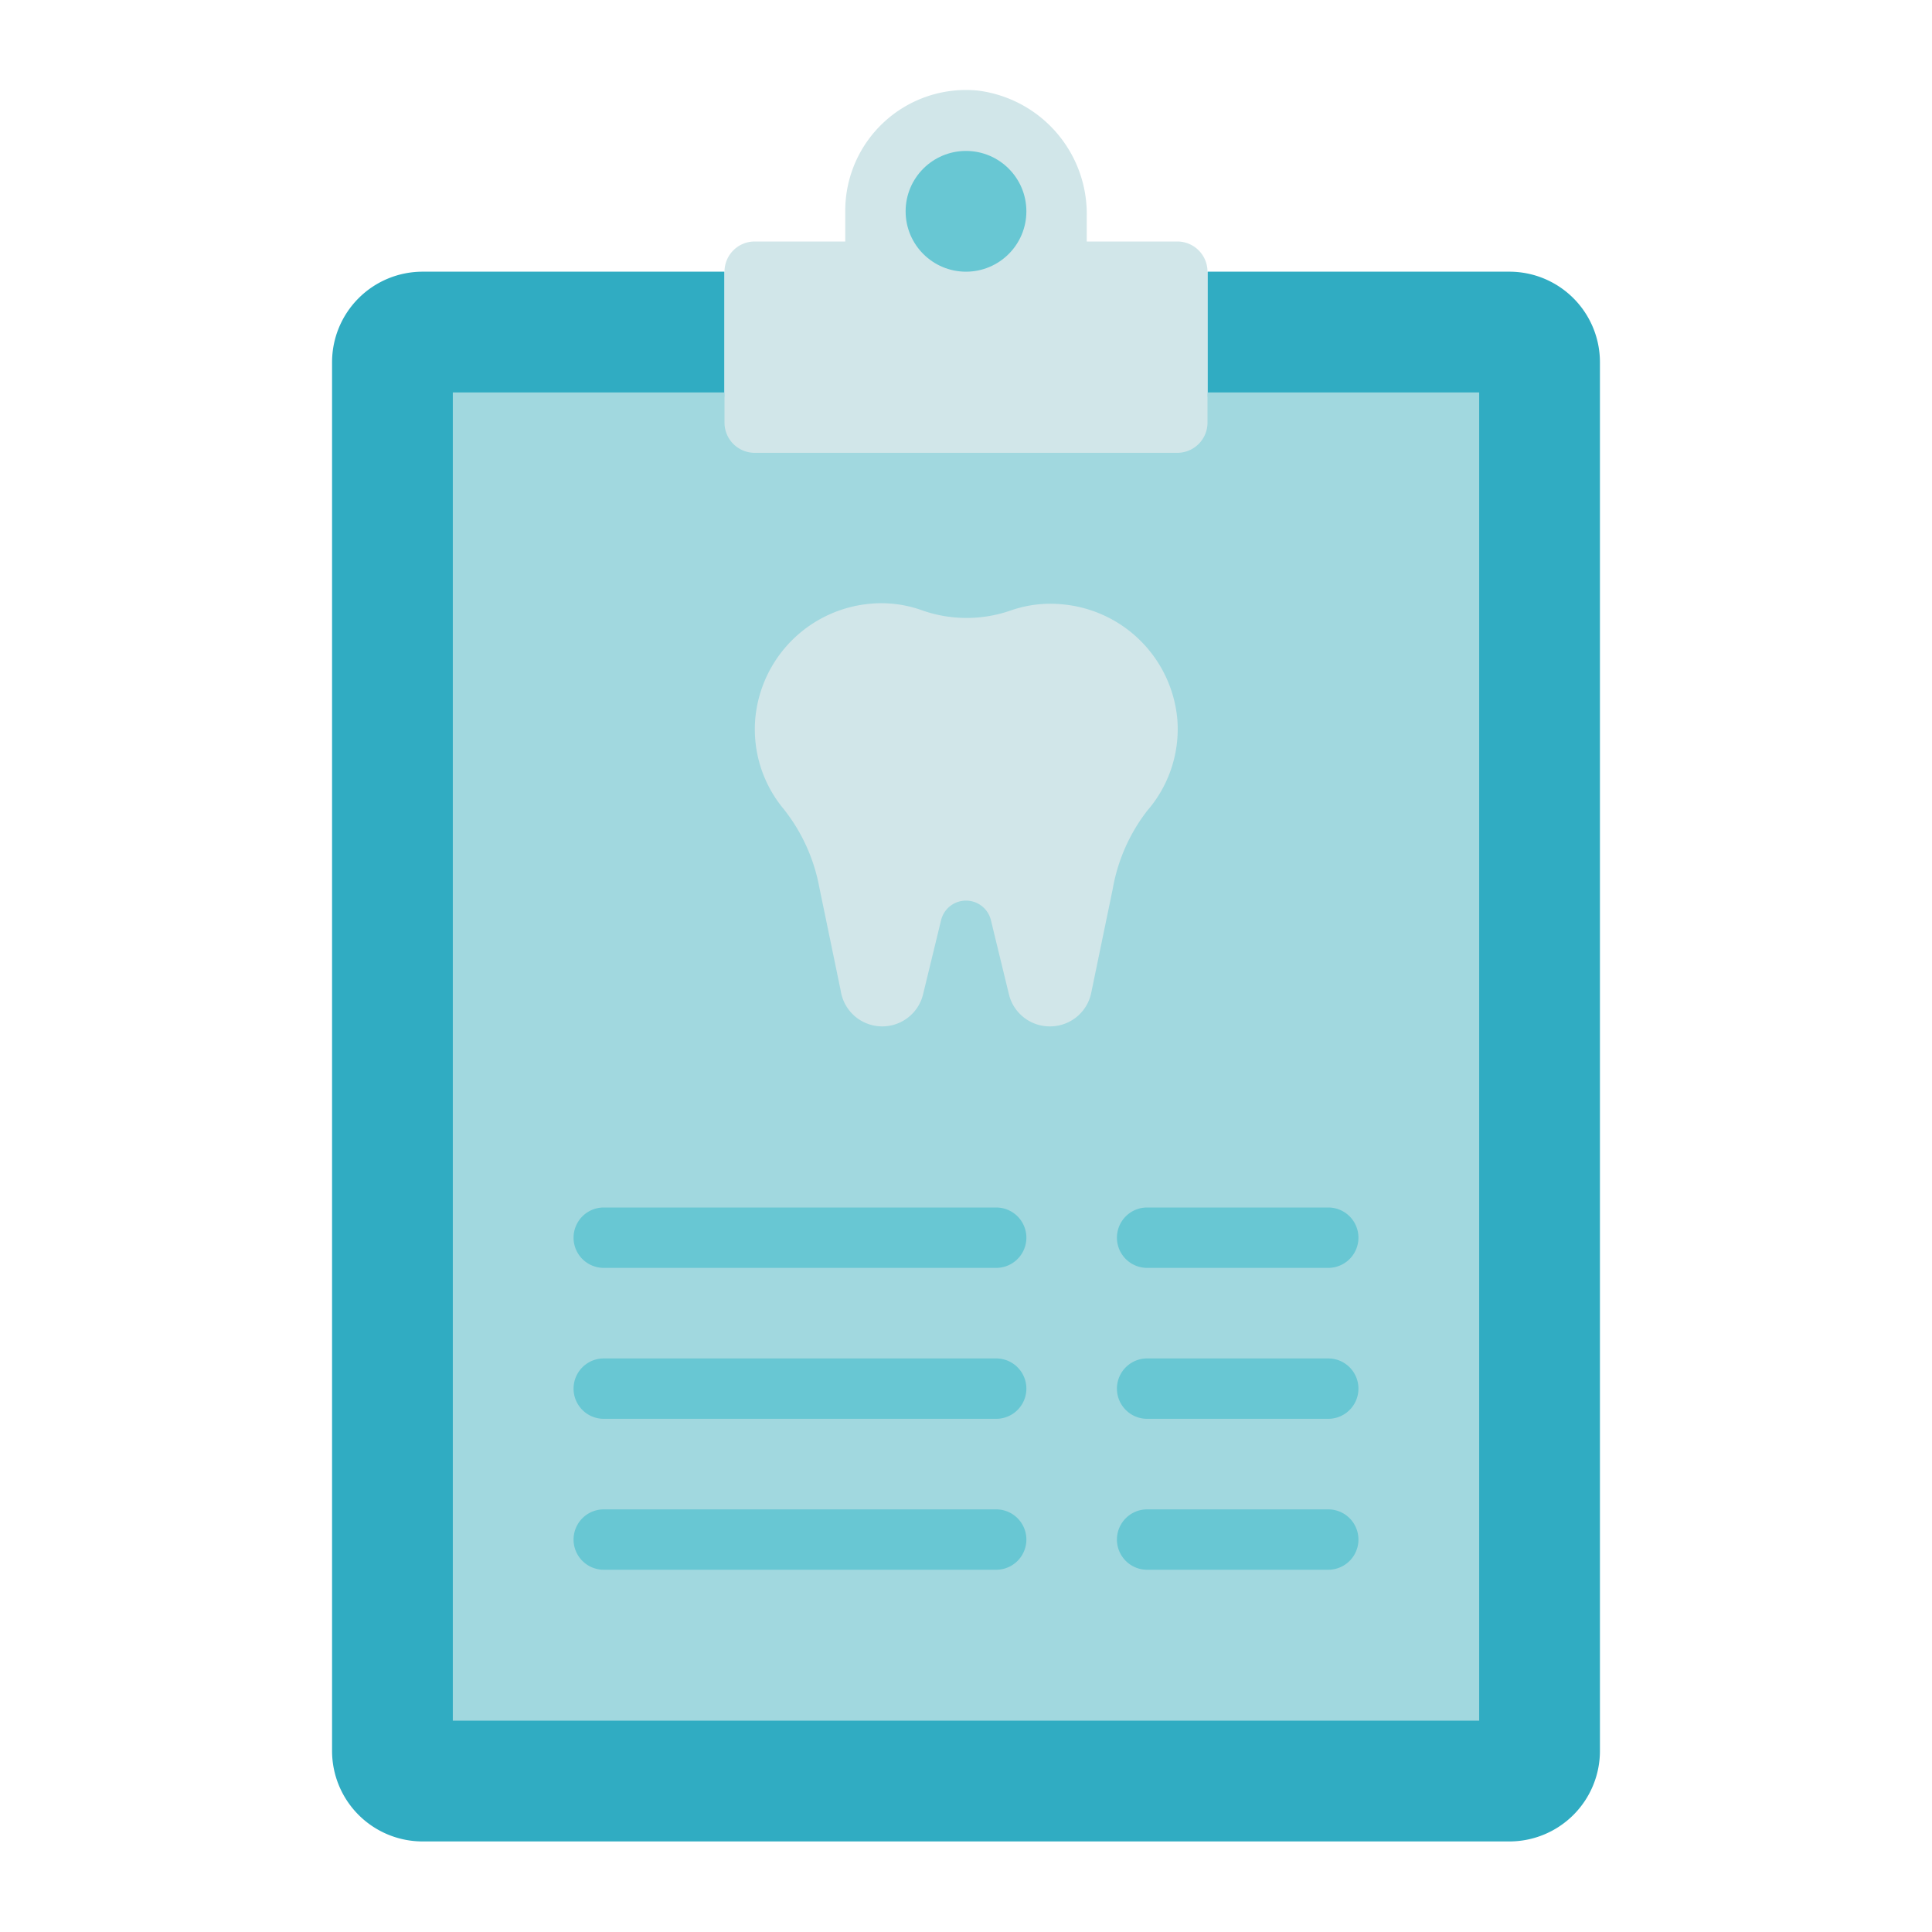
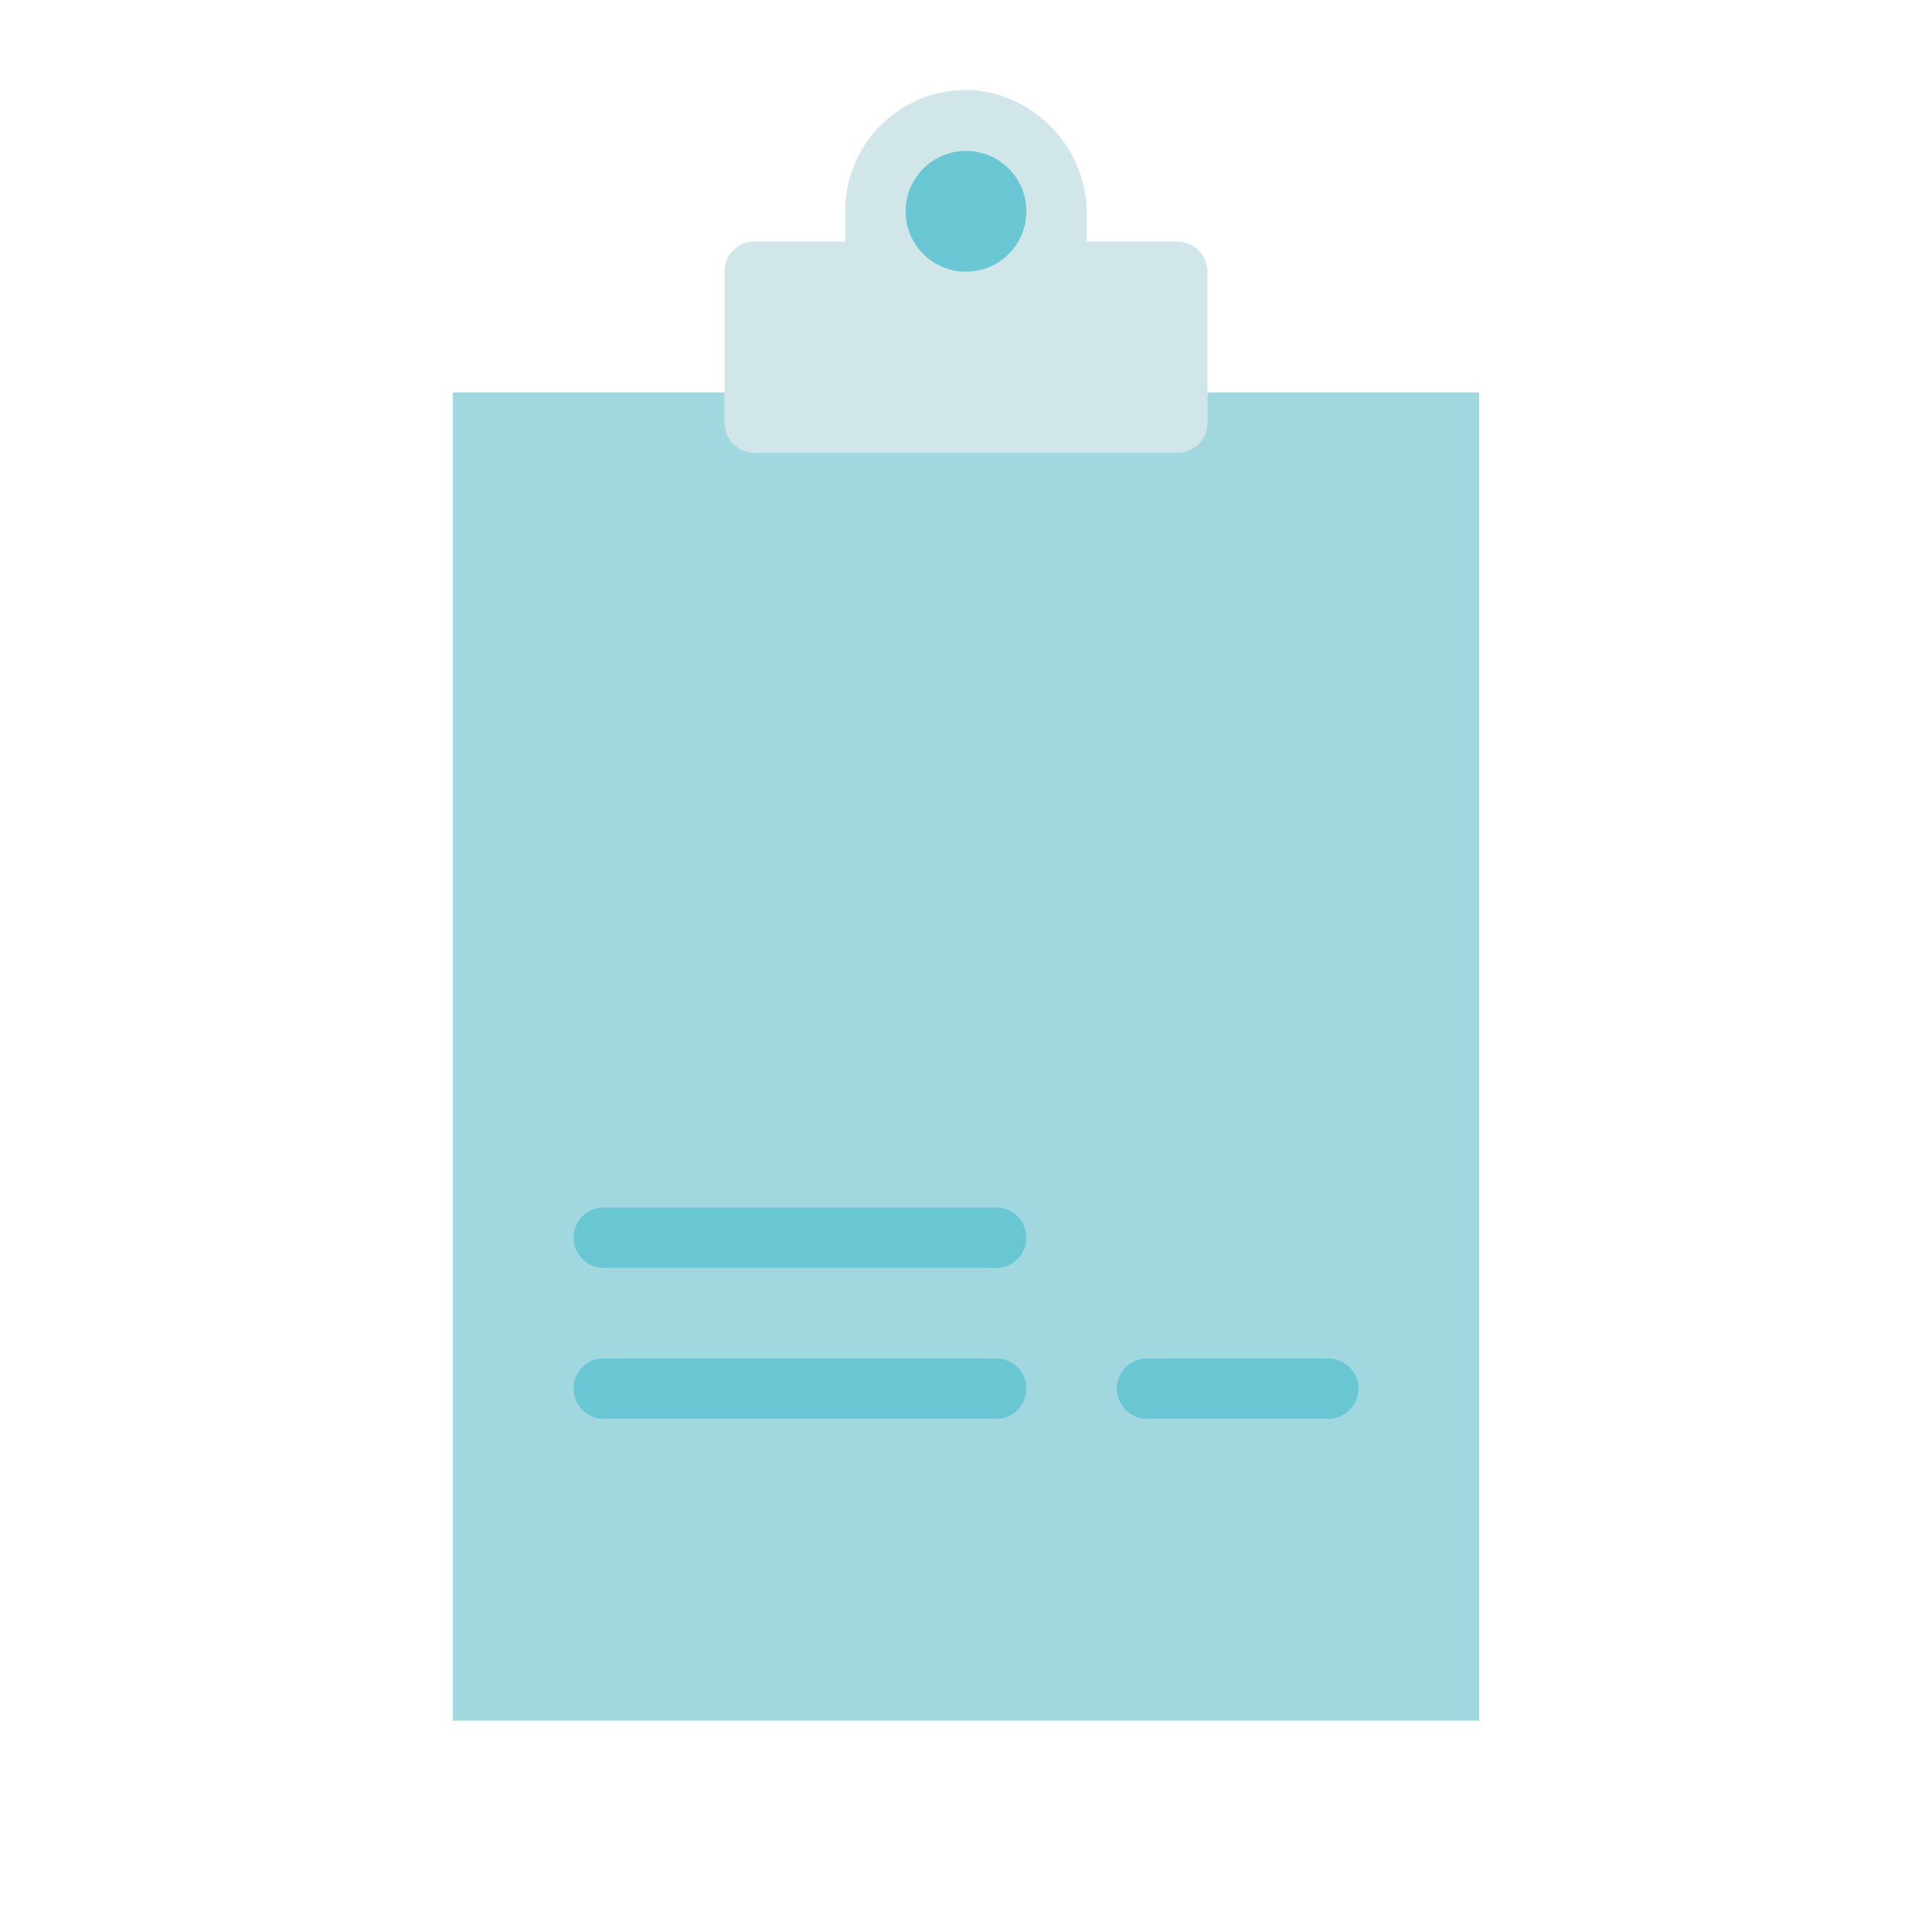
<svg xmlns="http://www.w3.org/2000/svg" viewBox="0 0 64 64">
  <defs>
    <style>.cls-1{fill:#30acc2;}.cls-2{fill:#a1d8df;}.cls-3{fill:#d1e6e9;}.cls-4{fill:#68c7d3;}</style>
  </defs>
  <title>dental record</title>
  <g id="dental_record" data-name="dental record">
-     <path class="cls-1" d="M53,12V58a3,3,0,0,1-3,3H14a3,3,0,0,1-3-3V12a3,3,0,0,1,3-3H24v4a1,1,0,0,0,1,1H39a1,1,0,0,0,1-1V9H50A3,3,0,0,1,53,12Z" />
    <path class="cls-2" d="M49,13V57H15V13h9a1,1,0,0,0,1,1H39a1,1,0,0,0,1-1Z" />
    <path class="cls-3" d="M40,9v5a1,1,0,0,1-1,1H25a1,1,0,0,1-1-1V9a1,1,0,0,1,1-1h3V7a4,4,0,0,1,4.39-4A4.12,4.12,0,0,1,36,7.17V8h3A1,1,0,0,1,40,9Z" />
    <circle class="cls-4" cx="32" cy="7" r="2" />
-     <path class="cls-3" d="M39,23.82a4.2,4.2,0,0,0-3.8-3.8,4,4,0,0,0-1.74.21,4.44,4.44,0,0,1-2.88,0A4,4,0,0,0,28.82,20a4.2,4.2,0,0,0-3.8,3.8,4.13,4.13,0,0,0,.94,3,5.89,5.89,0,0,1,1.18,2.59l.71,3.43A1.39,1.39,0,0,0,29.22,34h0a1.39,1.39,0,0,0,1.36-1.07l.6-2.47a.85.85,0,0,1,1.64,0l.6,2.47A1.39,1.39,0,0,0,34.78,34h0a1.39,1.39,0,0,0,1.37-1.12l.71-3.43A5.89,5.89,0,0,1,38,26.86,4.13,4.13,0,0,0,39,23.82Z" />
    <path class="cls-4" d="M33,42H20a1,1,0,0,1,0-2H33a1,1,0,0,1,0,2Z" />
    <path class="cls-4" d="M33,47H20a1,1,0,0,1,0-2H33a1,1,0,0,1,0,2Z" />
-     <path class="cls-4" d="M33,52H20a1,1,0,0,1,0-2H33a1,1,0,0,1,0,2Z" />
-     <path class="cls-4" d="M44,42H38a1,1,0,0,1,0-2h6a1,1,0,0,1,0,2Z" />
    <path class="cls-4" d="M44,47H38a1,1,0,0,1,0-2h6a1,1,0,0,1,0,2Z" />
-     <path class="cls-4" d="M44,52H38a1,1,0,0,1,0-2h6a1,1,0,0,1,0,2Z" />
  </g>
</svg>